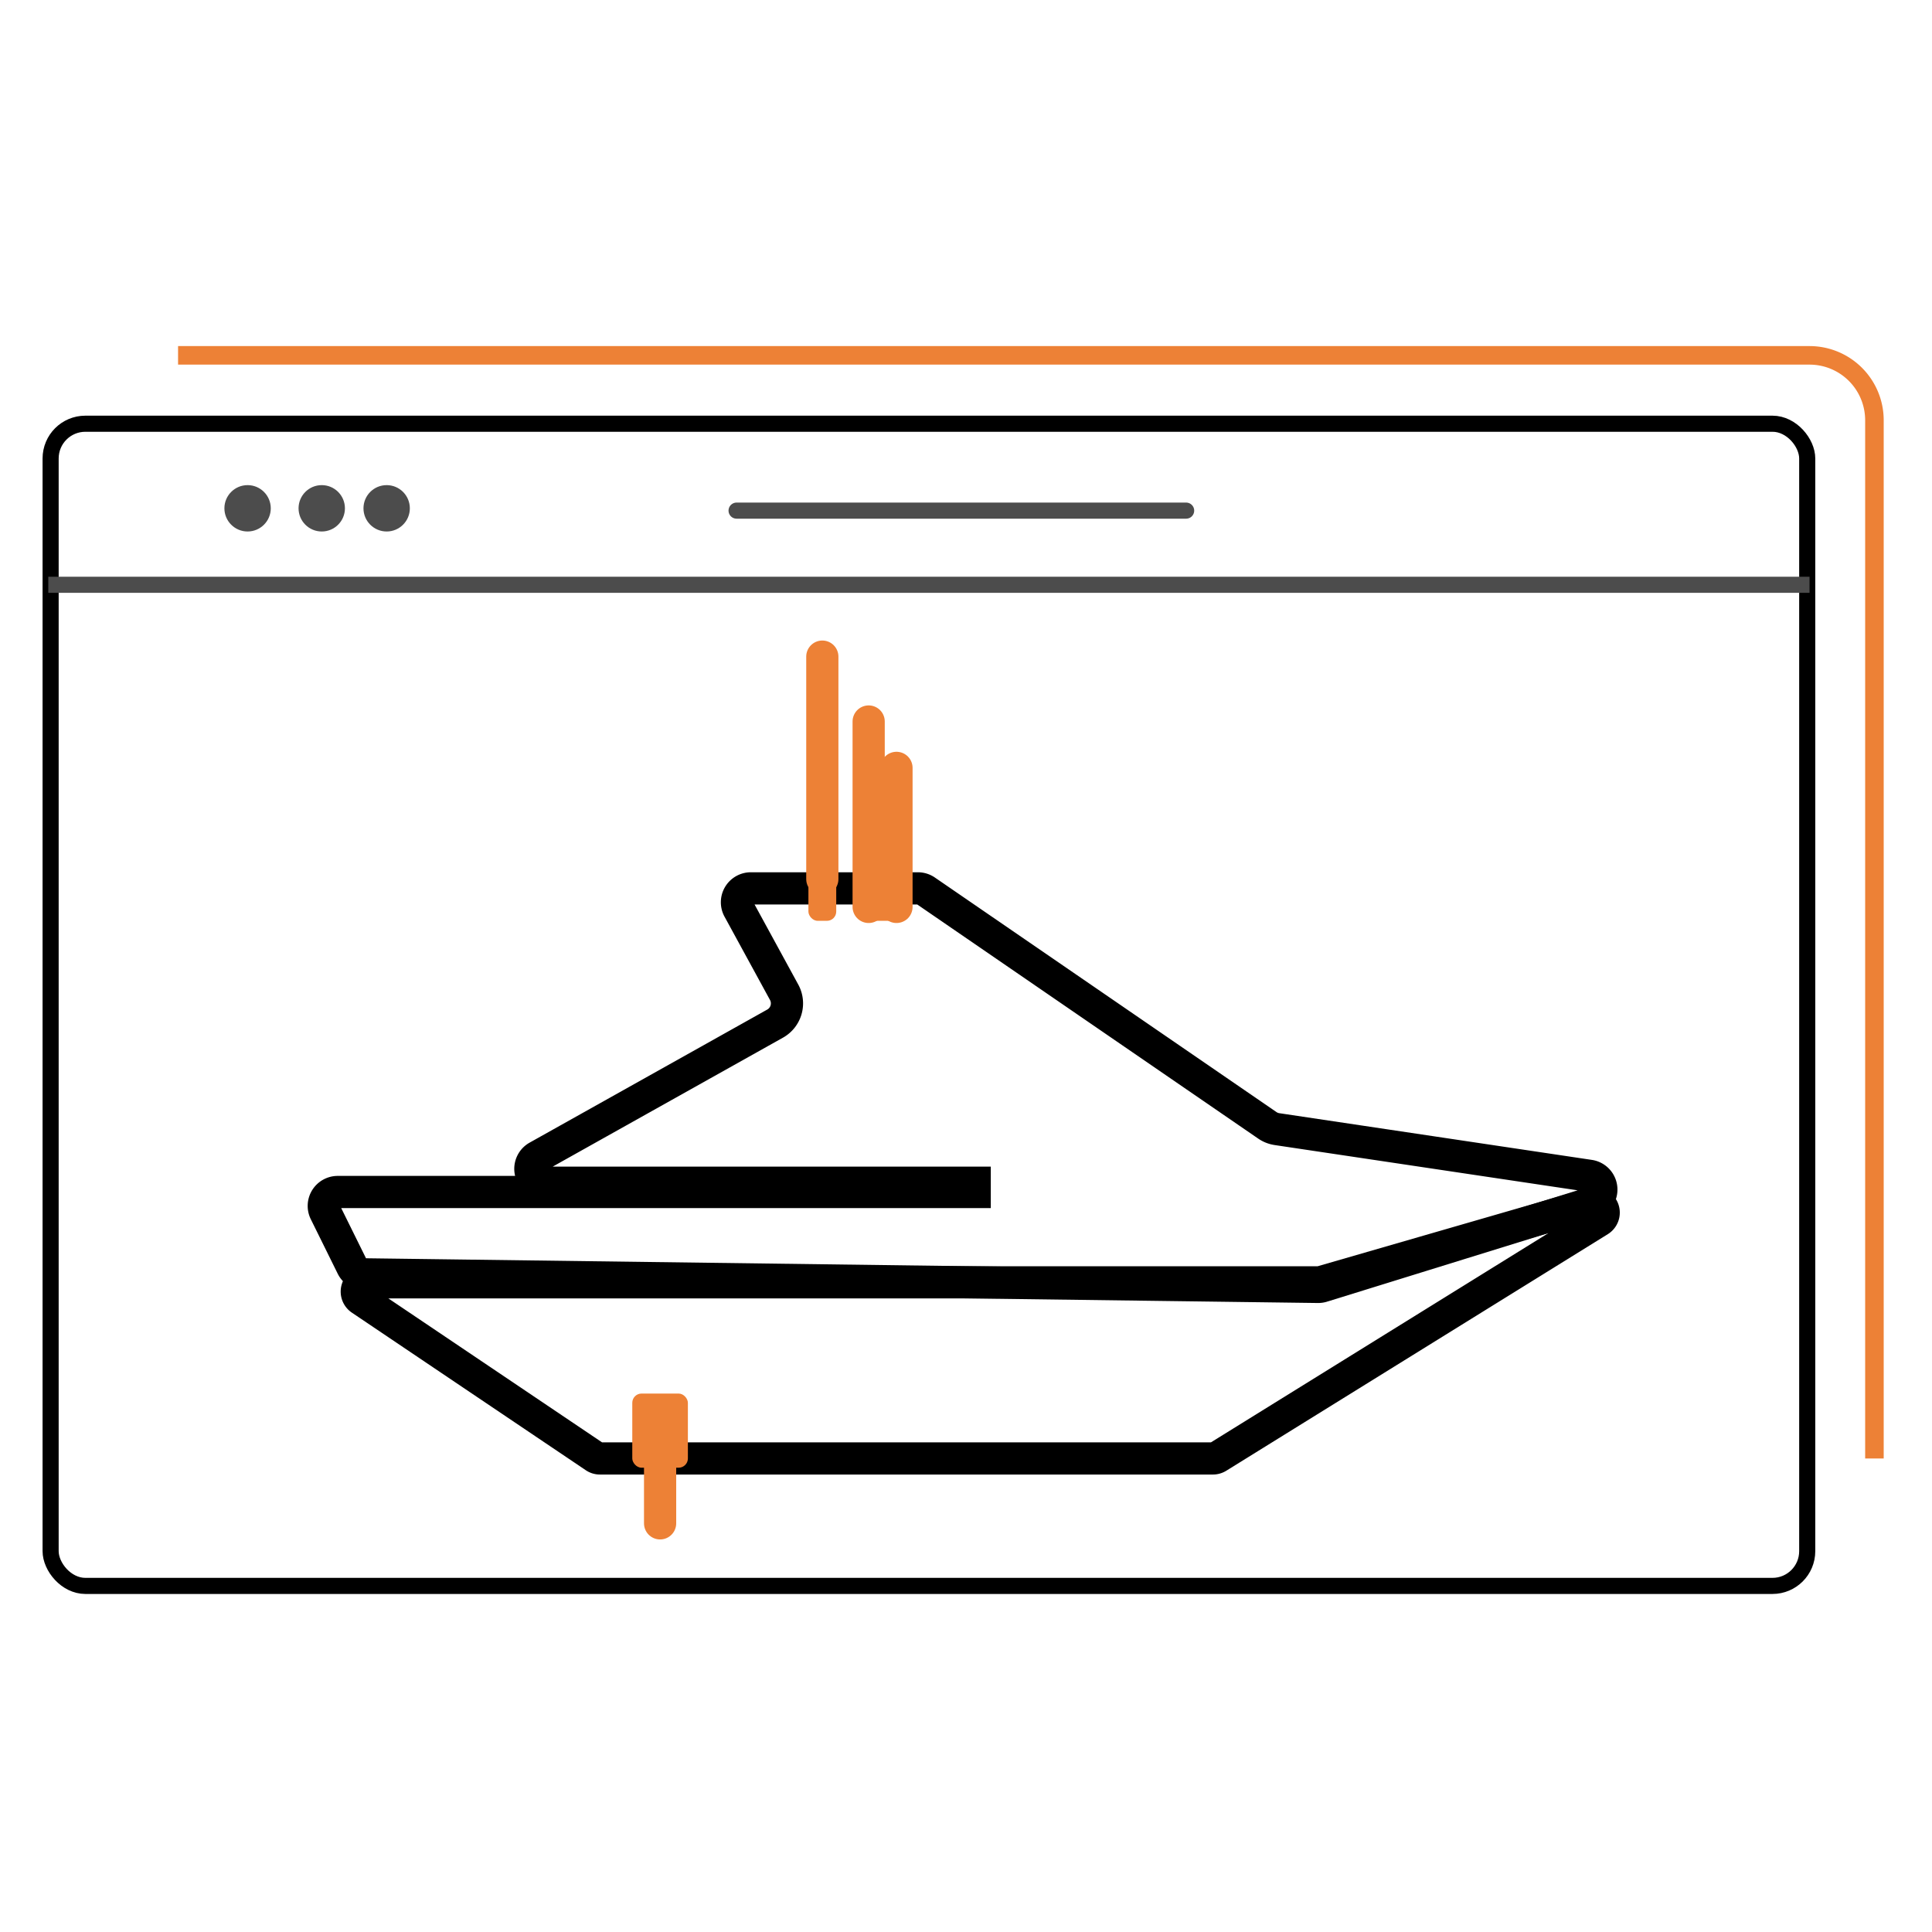
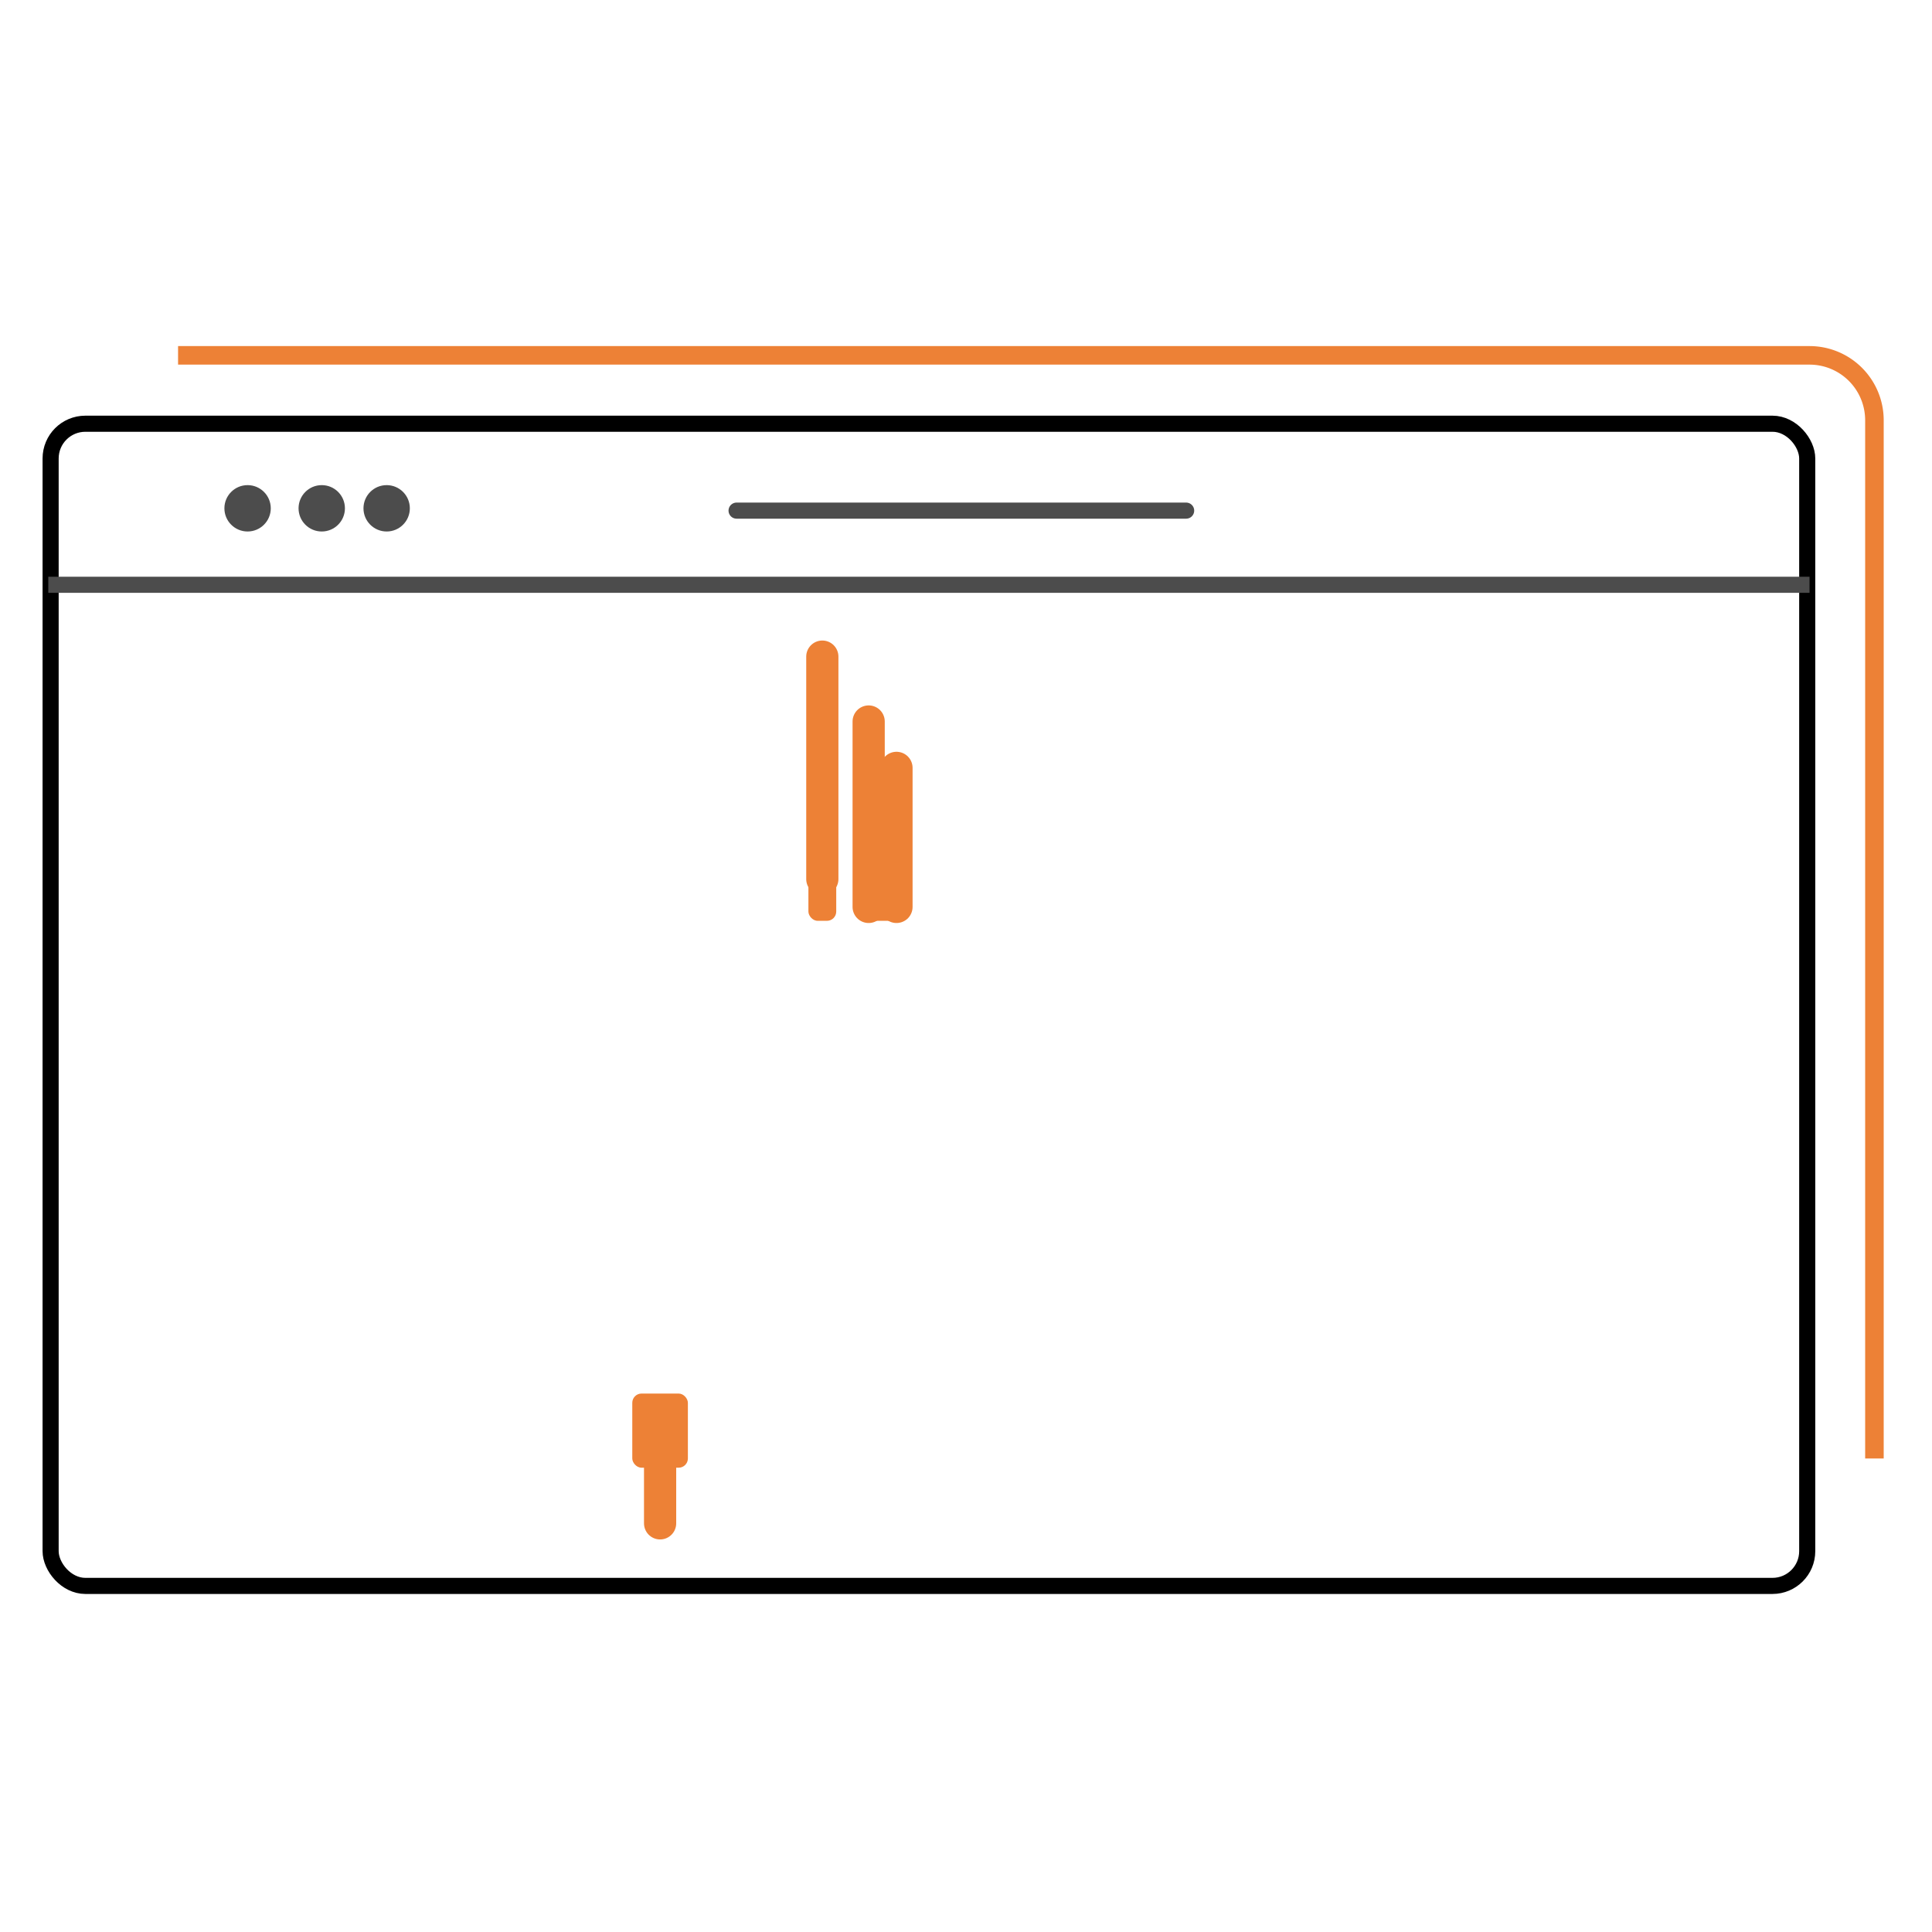
<svg xmlns="http://www.w3.org/2000/svg" id="Layer_8" data-name="Layer 8" width="60" height="60" viewBox="0 0 60 60">
  <defs>
    <style>.cls-1{fill:#ed8136;}.cls-2,.cls-3,.cls-5,.cls-6,.cls-7,.cls-8{fill:none;}.cls-2,.cls-6,.cls-7{stroke:#000;}.cls-2,.cls-3,.cls-5{stroke-width:0.5px;}.cls-3,.cls-5{stroke:#4c4c4c;}.cls-4{fill:#4c4c4c;}.cls-5,.cls-6,.cls-8{stroke-linecap:round;}.cls-8{stroke:#ed8136;}</style>
  </defs>
  <title>product_information_dy_menu</title>
  <path class="cls-1" d="M5.53,10.748H56.197a2.303,2.303,0,0,1,2.303,2.303h-.576a1.727,1.727,0,0,0-1.727-1.727H5.53ZM58.212,45.294h0Zm-52.682,0v0ZM56.197,10.748a2.303,2.303,0,0,1,2.303,2.303V45.294h-.576V13.051a1.727,1.727,0,0,0-1.727-1.727Z" />
  <rect class="cls-2" x="1.572" y="13.159" width="54.553" height="36.093" rx="1.079" ry="1.079" />
  <line class="cls-3" x1="1.5" y1="18.161" x2="56.197" y2="18.161" />
  <circle class="cls-4" cx="7.689" cy="15.786" r="0.72" />
  <circle class="cls-4" cx="9.992" cy="15.786" r="0.72" />
  <circle class="cls-4" cx="12.008" cy="15.786" r="0.72" />
  <line class="cls-5" x1="22.875" y1="15.858" x2="36.837" y2="15.858" />
-   <path class="cls-6" d="M40.955,39.824H11.367a.288.288,0,0,0-.161.526l7.265,4.894a.286.286,0,0,0,.161.049H37.668A.288.288,0,0,0,37.82,45.25l11.849-7.347a.288.288,0,0,0-.232-.521l-8.402,2.43A.289.289,0,0,1,40.955,39.824Z" />
-   <path class="cls-7" d="M23.318,27.589h5.189a.432.432,0,0,1,.244.076l10.607,7.283a.719.719,0,0,0,.301.118l9.704,1.45a.432.432,0,0,1,.064.84l-8.362,2.591a.441.441,0,0,1-.134.019l-29.612-.39a.432.432,0,0,1-.382-.24L10.1,37.642a.432.432,0,0,1,.387-.623H30.27v-.288H16.903a.432.432,0,0,1-.211-.809l7.38-4.133a.72.72,0,0,0,.28-.973l-1.413-2.589A.432.432,0,0,1,23.318,27.589Z" />
  <rect class="cls-1" x="25.106" y="26.294" width="0.864" height="2.303" rx="0.288" ry="0.288" />
  <rect class="cls-1" x="26.546" y="26.294" width="1.727" height="2.303" rx="0.288" ry="0.288" />
  <rect class="cls-1" x="19.636" y="43.278" width="1.727" height="2.303" rx="0.288" ry="0.288" />
  <line class="cls-8" x1="25.538" y1="27.301" x2="25.538" y2="20.392" />
  <path class="cls-8" d="M20.5,47.309V44.43" />
  <line class="cls-8" x1="26.977" y1="28.165" x2="26.977" y2="22.407" />
  <line class="cls-8" x1="27.841" y1="28.165" x2="27.841" y2="23.847" />
</svg>